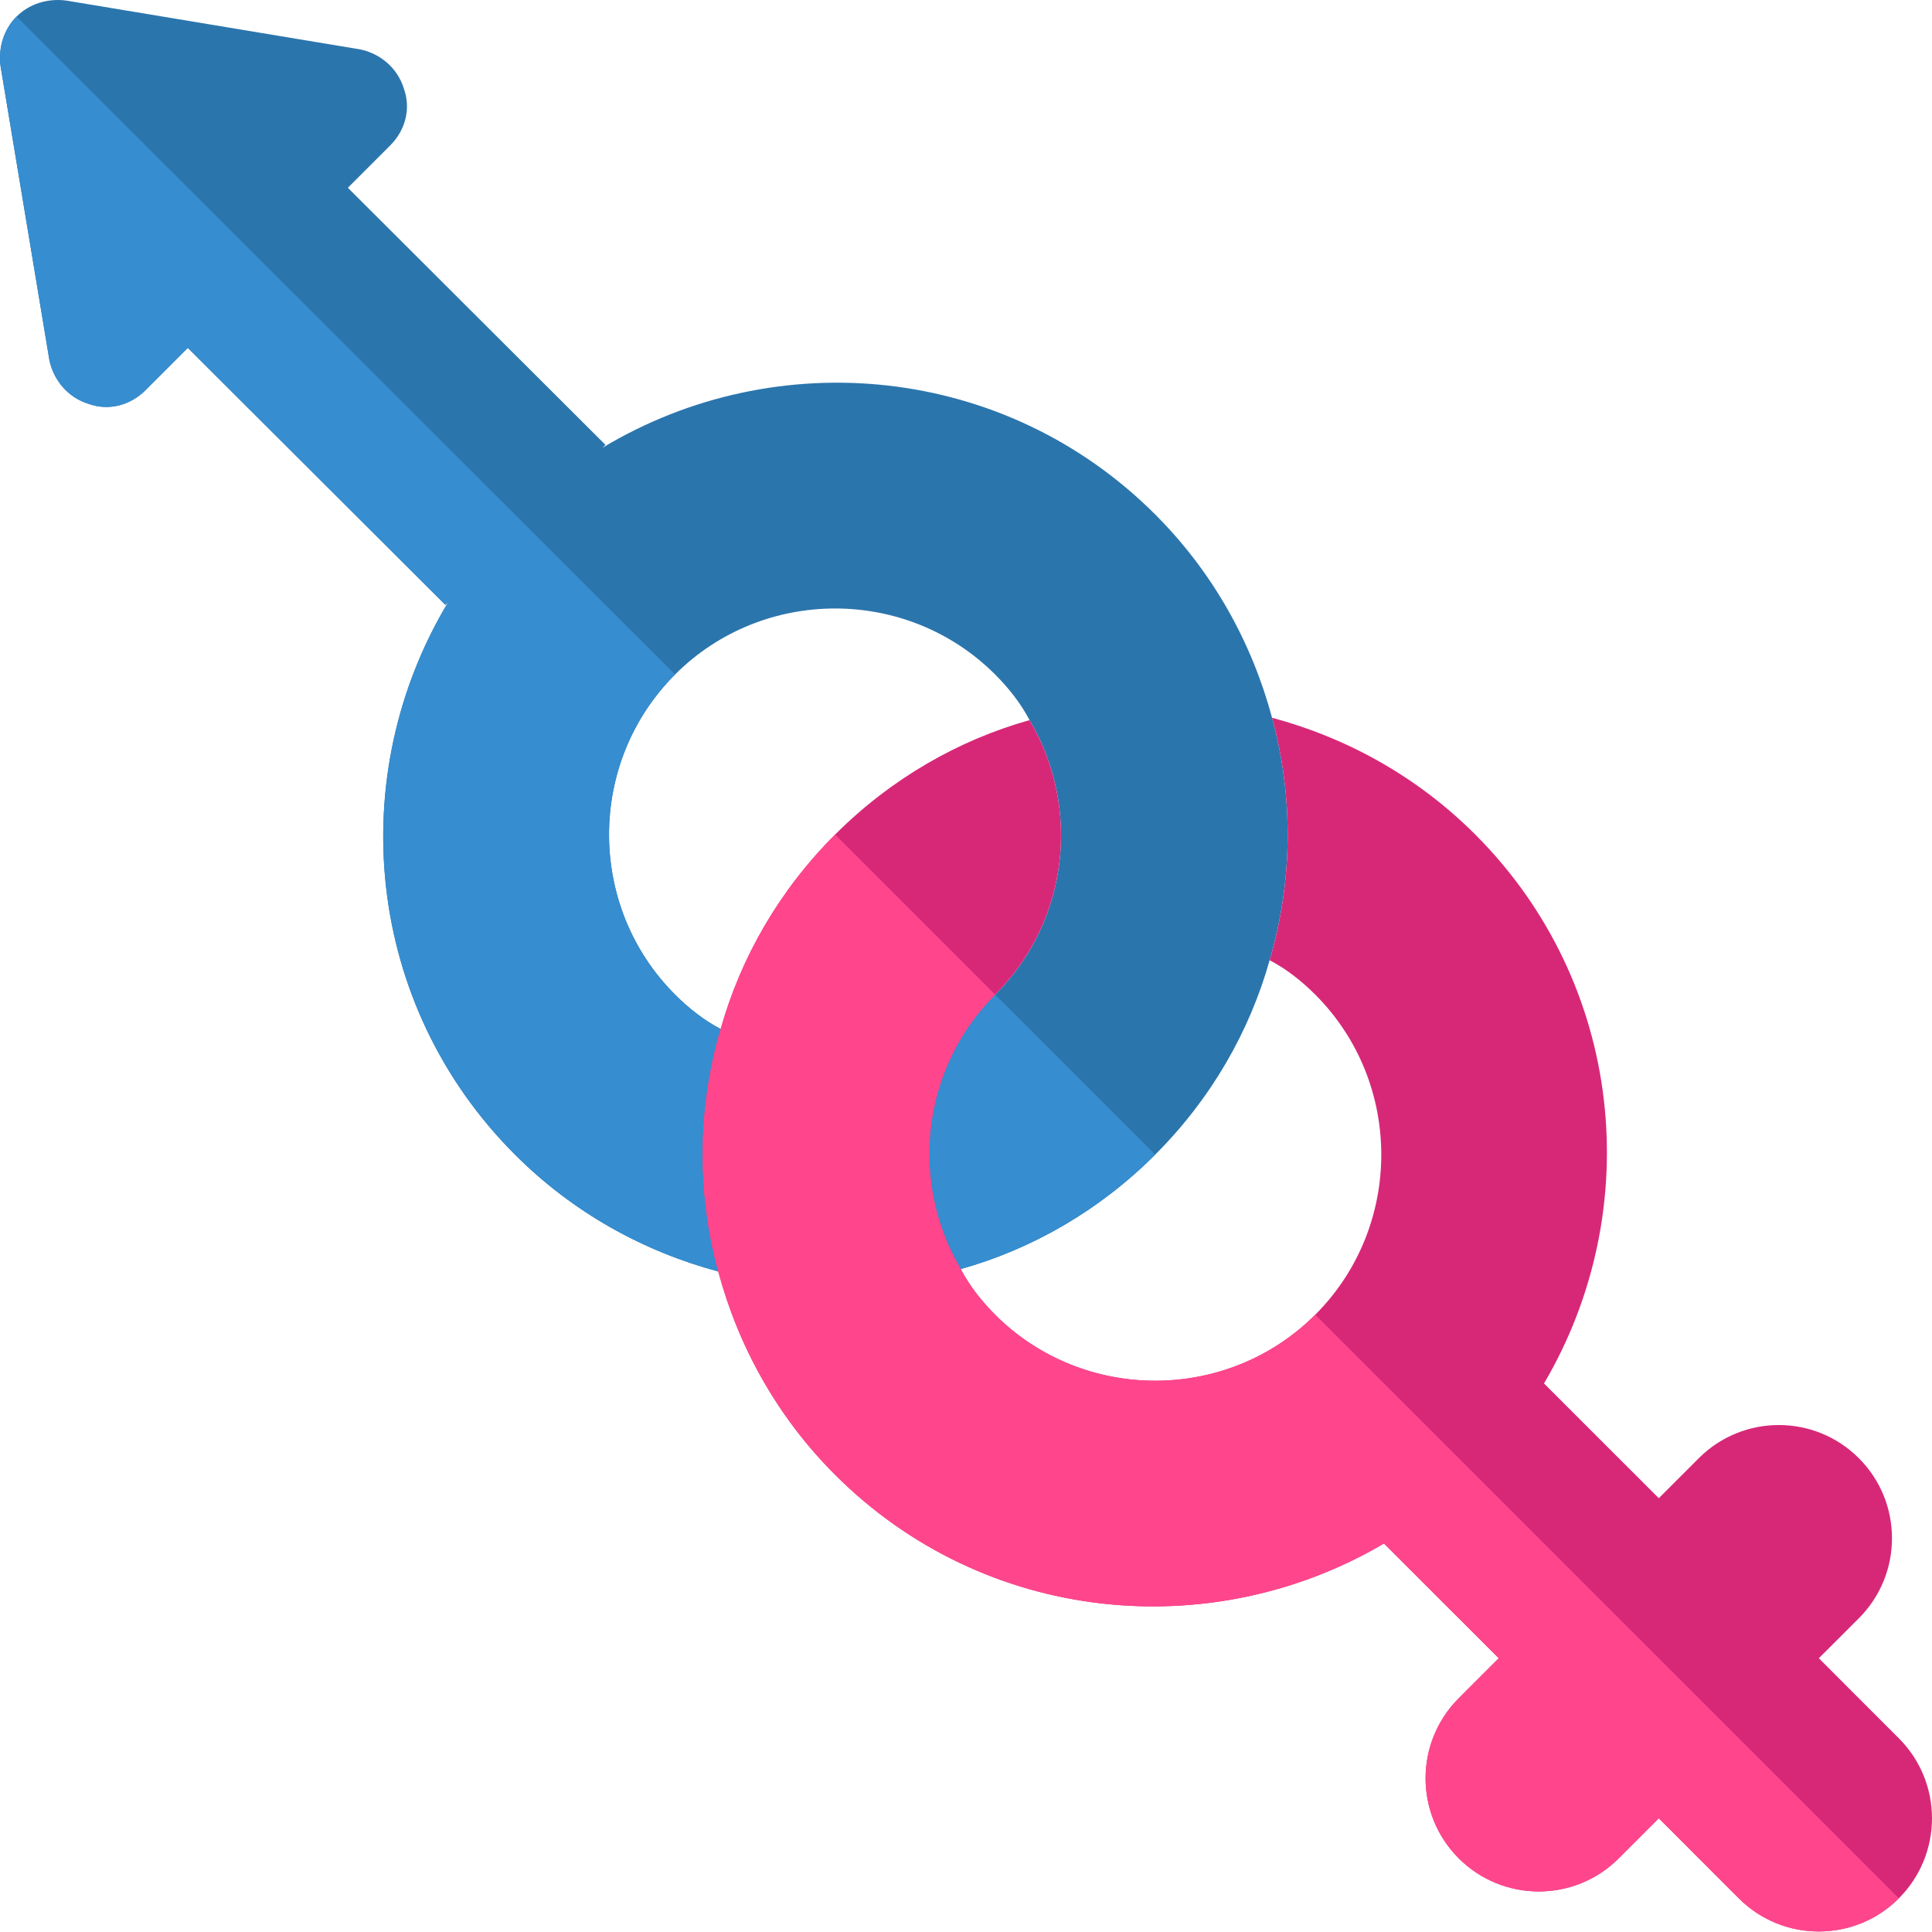
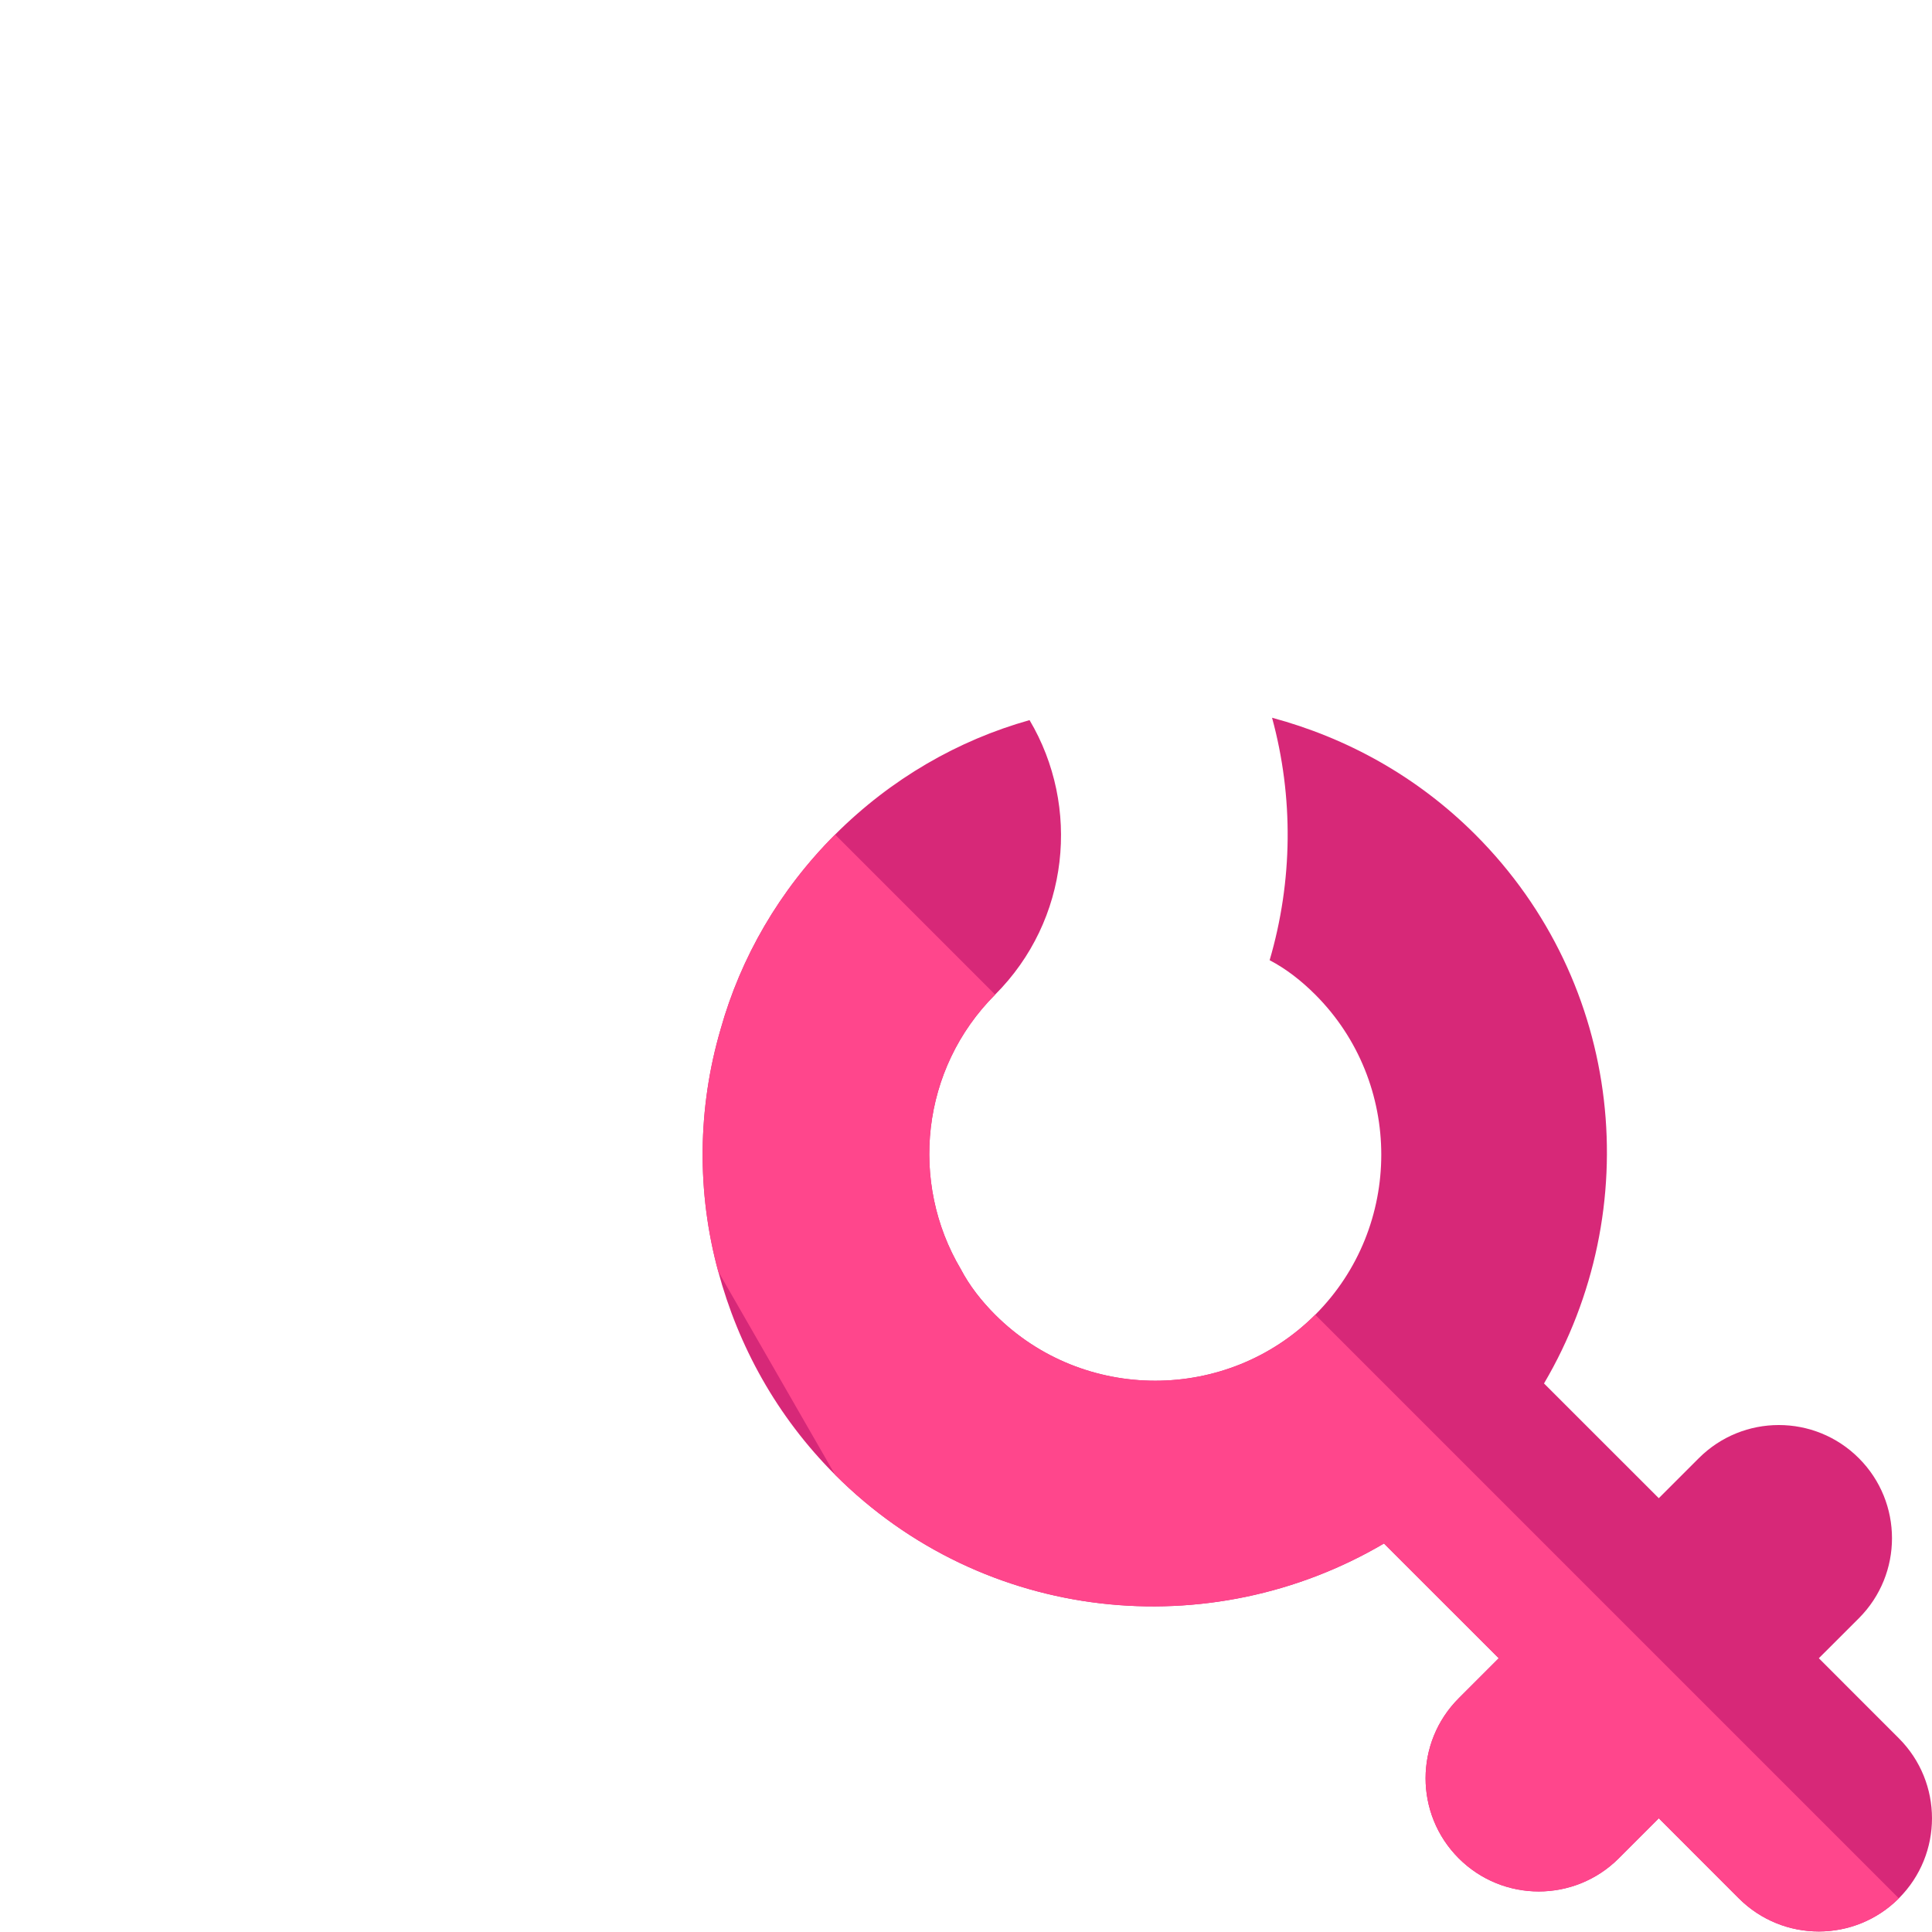
<svg xmlns="http://www.w3.org/2000/svg" width="56" height="56" viewBox="0 0 56 56" fill="none">
-   <path d="M17.464 12.978L17.549 12.894L10.083 5.443L11.312 4.214C11.753 3.773 11.915 3.147 11.706 2.567C11.521 1.964 11.011 1.546 10.431 1.43L1.918 0.016C1.384 -0.054 0.851 0.109 0.48 0.48C0.109 0.851 -0.054 1.384 0.016 1.918L1.43 10.43C1.547 11.01 1.964 11.521 2.567 11.706C3.147 11.915 3.773 11.753 4.214 11.312L5.443 10.082L12.909 17.533L12.994 17.449C9.958 22.492 10.576 29.117 14.928 33.468C16.621 35.161 18.662 36.275 20.819 36.855C20.193 34.558 20.216 32.123 20.889 29.826C20.402 29.571 19.961 29.223 19.567 28.829C17.015 26.277 17.015 22.102 19.567 19.551C22.118 17 26.293 16.999 28.845 19.551C29.239 19.945 29.587 20.386 29.842 20.873C31.327 23.378 31.002 26.672 28.845 28.829C26.688 30.986 26.363 34.28 27.847 36.785C29.912 36.205 31.86 35.092 33.484 33.468C35.108 31.845 36.221 29.896 36.801 27.832C37.474 25.535 37.497 23.1 36.871 20.803C36.291 18.646 35.177 16.605 33.484 14.912C29.133 10.561 22.508 9.943 17.464 12.978Z" fill="#2B75AD" />
-   <path d="M33.484 33.468L28.845 28.829C26.688 30.986 26.363 34.28 27.848 36.785C29.912 36.206 31.86 35.092 33.484 33.468ZM20.889 29.827C20.402 29.572 19.961 29.224 19.567 28.829C17.015 26.278 17.015 22.102 19.567 19.551L0.48 0.48C0.109 0.851 -0.054 1.384 0.016 1.918L1.431 10.43C1.547 11.01 1.964 11.521 2.567 11.706C3.147 11.915 3.773 11.753 4.214 11.312L5.443 10.082L12.909 17.533L12.994 17.449C9.958 22.492 10.576 29.117 14.928 33.468C16.621 35.161 18.662 36.275 20.819 36.855C20.193 34.559 20.216 32.123 20.889 29.827Z" fill="#368DCF" />
  <path d="M42.762 24.19C41.069 22.497 39.028 21.384 36.871 20.804C37.497 23.1 37.474 25.535 36.801 27.832C37.288 28.087 37.729 28.435 38.123 28.829C40.675 31.381 40.675 35.556 38.123 38.108C35.572 40.659 31.396 40.659 28.845 38.108C28.451 37.713 28.103 37.272 27.848 36.785C26.363 34.28 26.688 30.986 28.845 28.829C31.002 26.672 31.327 23.378 29.842 20.873C27.778 21.453 25.83 22.567 24.206 24.19C22.582 25.814 21.469 27.762 20.889 29.827C20.216 32.123 20.193 34.559 20.819 36.855C21.399 39.012 22.512 41.053 24.206 42.747C28.526 47.067 35.085 47.7 40.115 44.739L43.442 48.065L42.282 49.225C41.001 50.506 41.001 52.583 42.282 53.864C43.563 55.145 45.64 55.145 46.921 53.864L48.081 52.704L50.4 55.024C51.681 56.305 53.758 56.305 55.039 55.024C56.32 53.743 56.32 51.666 55.039 50.385L52.72 48.065L53.88 46.906C55.161 45.624 55.16 43.547 53.88 42.267C52.598 40.985 50.522 40.985 49.24 42.267L48.081 43.426L44.754 40.1C47.716 35.069 47.082 28.51 42.762 24.19Z" fill="#D72878" />
-   <path d="M24.206 42.747C28.526 47.067 35.085 47.7 40.115 44.739L43.442 48.065L42.282 49.225C41.001 50.506 41.001 52.583 42.282 53.864C43.563 55.145 45.64 55.145 46.921 53.864L48.081 52.704L50.4 55.024C51.681 56.305 53.758 56.305 55.039 55.024L38.123 38.108C35.572 40.659 31.396 40.659 28.845 38.108C28.451 37.713 28.103 37.272 27.848 36.785C26.363 34.28 26.688 30.986 28.845 28.829L24.206 24.19C22.582 25.814 21.469 27.762 20.889 29.827C20.216 32.123 20.193 34.558 20.819 36.855C21.399 39.012 22.512 41.053 24.206 42.747Z" fill="#FF468C" />
+   <path d="M24.206 42.747C28.526 47.067 35.085 47.7 40.115 44.739L43.442 48.065L42.282 49.225C41.001 50.506 41.001 52.583 42.282 53.864C43.563 55.145 45.64 55.145 46.921 53.864L48.081 52.704L50.4 55.024C51.681 56.305 53.758 56.305 55.039 55.024L38.123 38.108C35.572 40.659 31.396 40.659 28.845 38.108C28.451 37.713 28.103 37.272 27.848 36.785C26.363 34.28 26.688 30.986 28.845 28.829L24.206 24.19C22.582 25.814 21.469 27.762 20.889 29.827C20.216 32.123 20.193 34.558 20.819 36.855Z" fill="#FF468C" />
</svg>